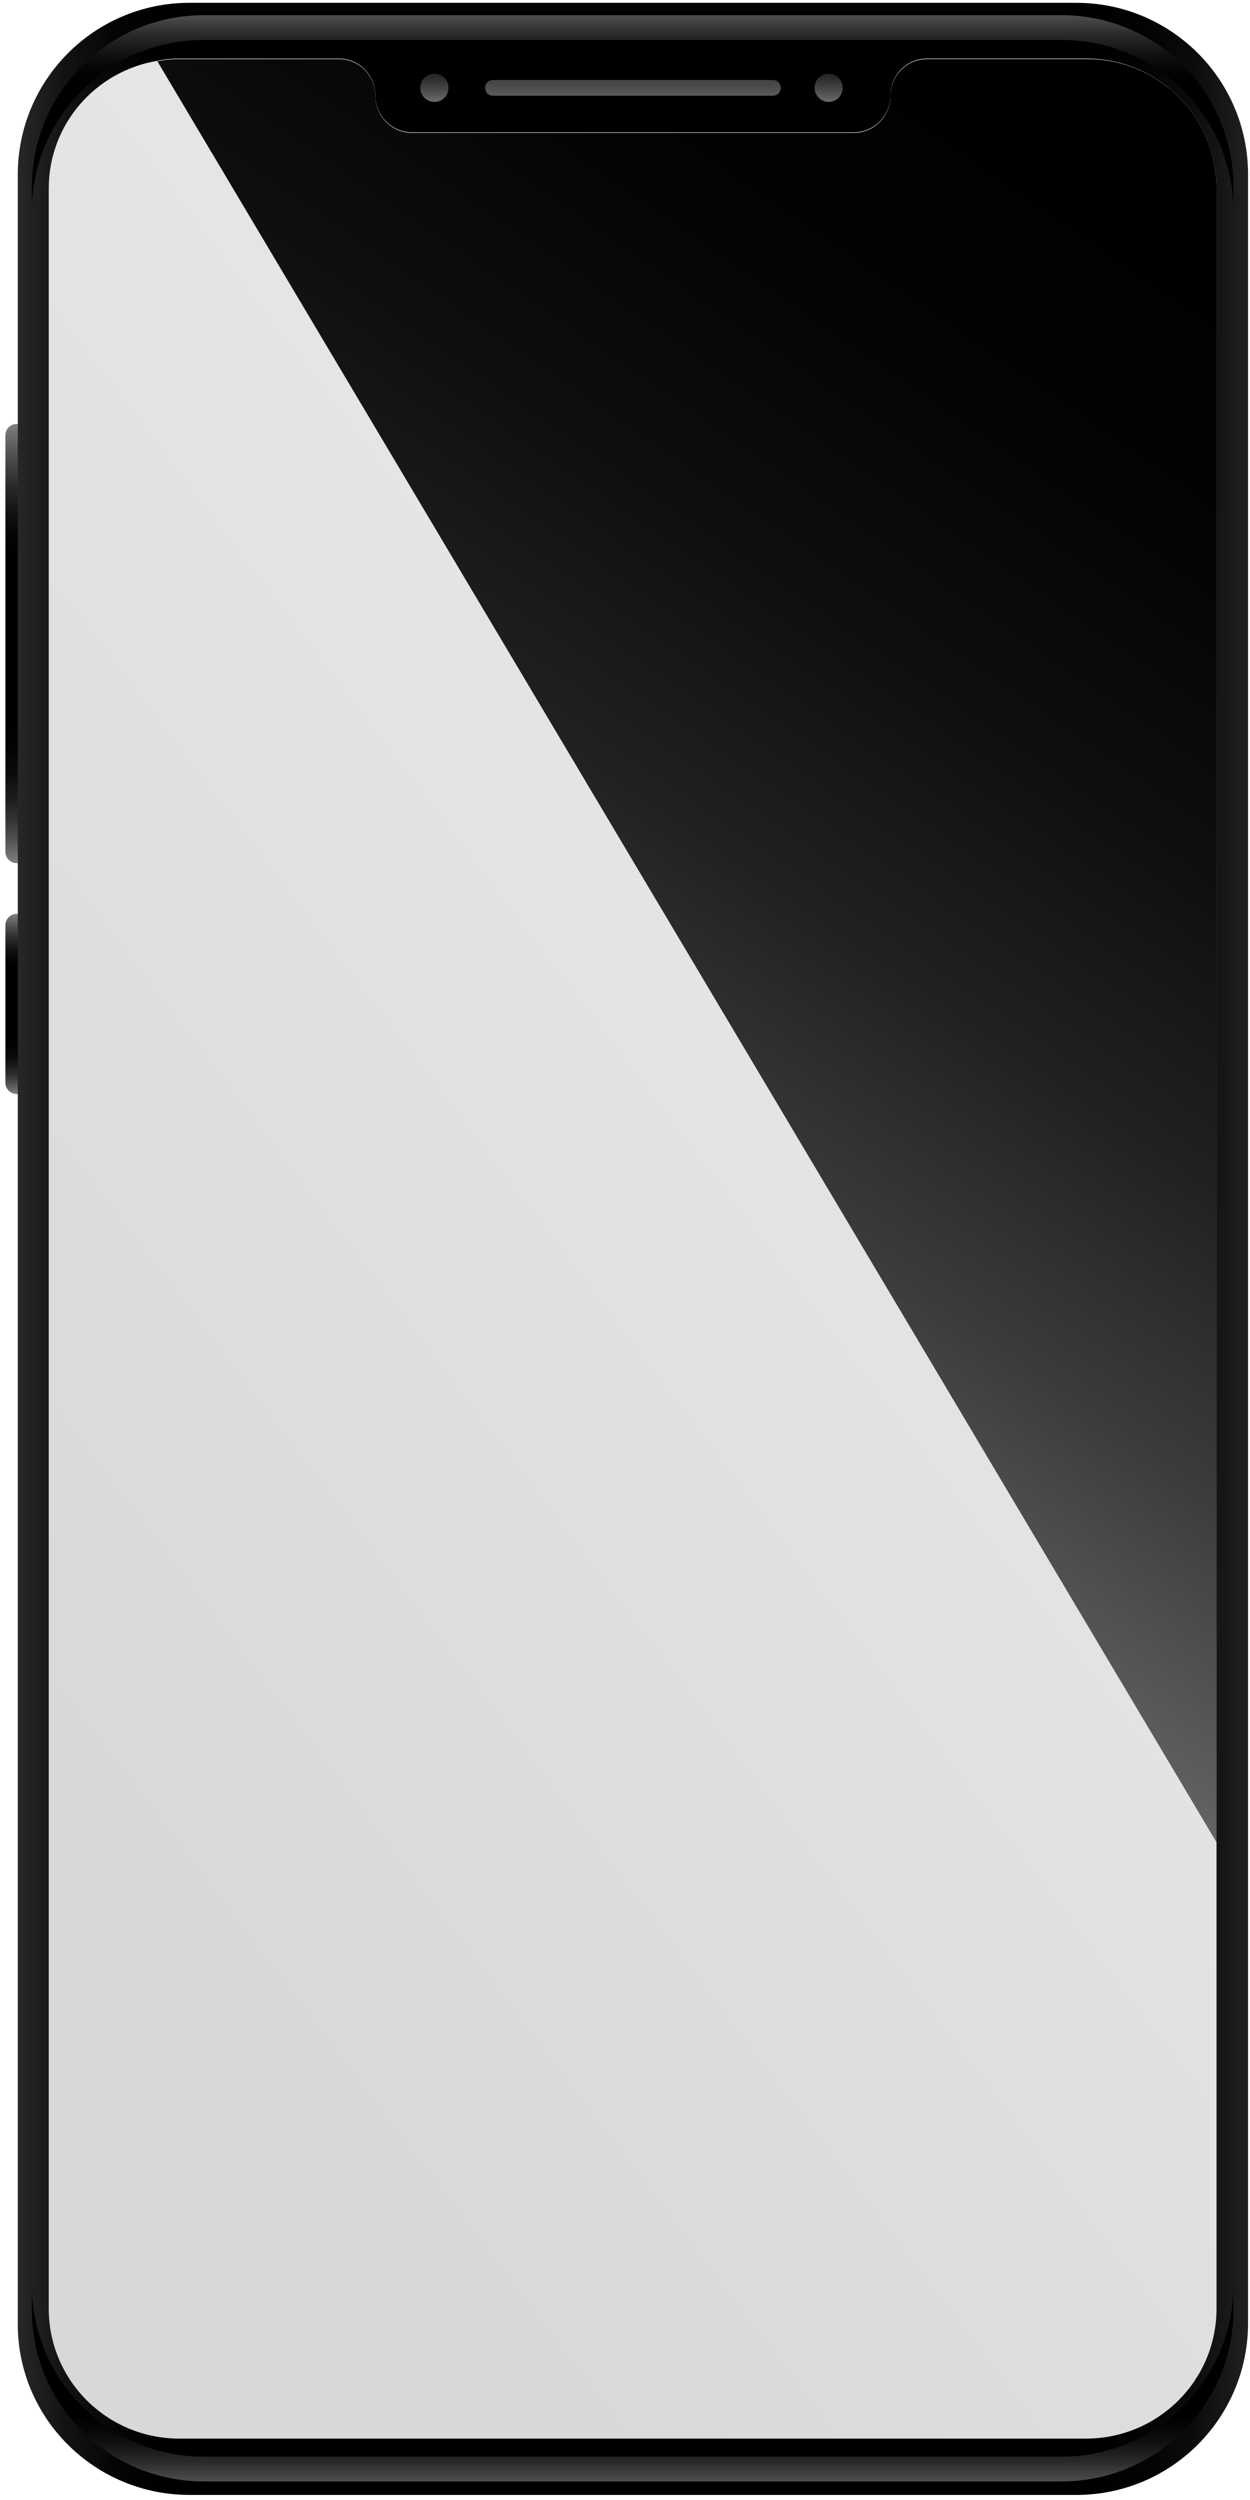
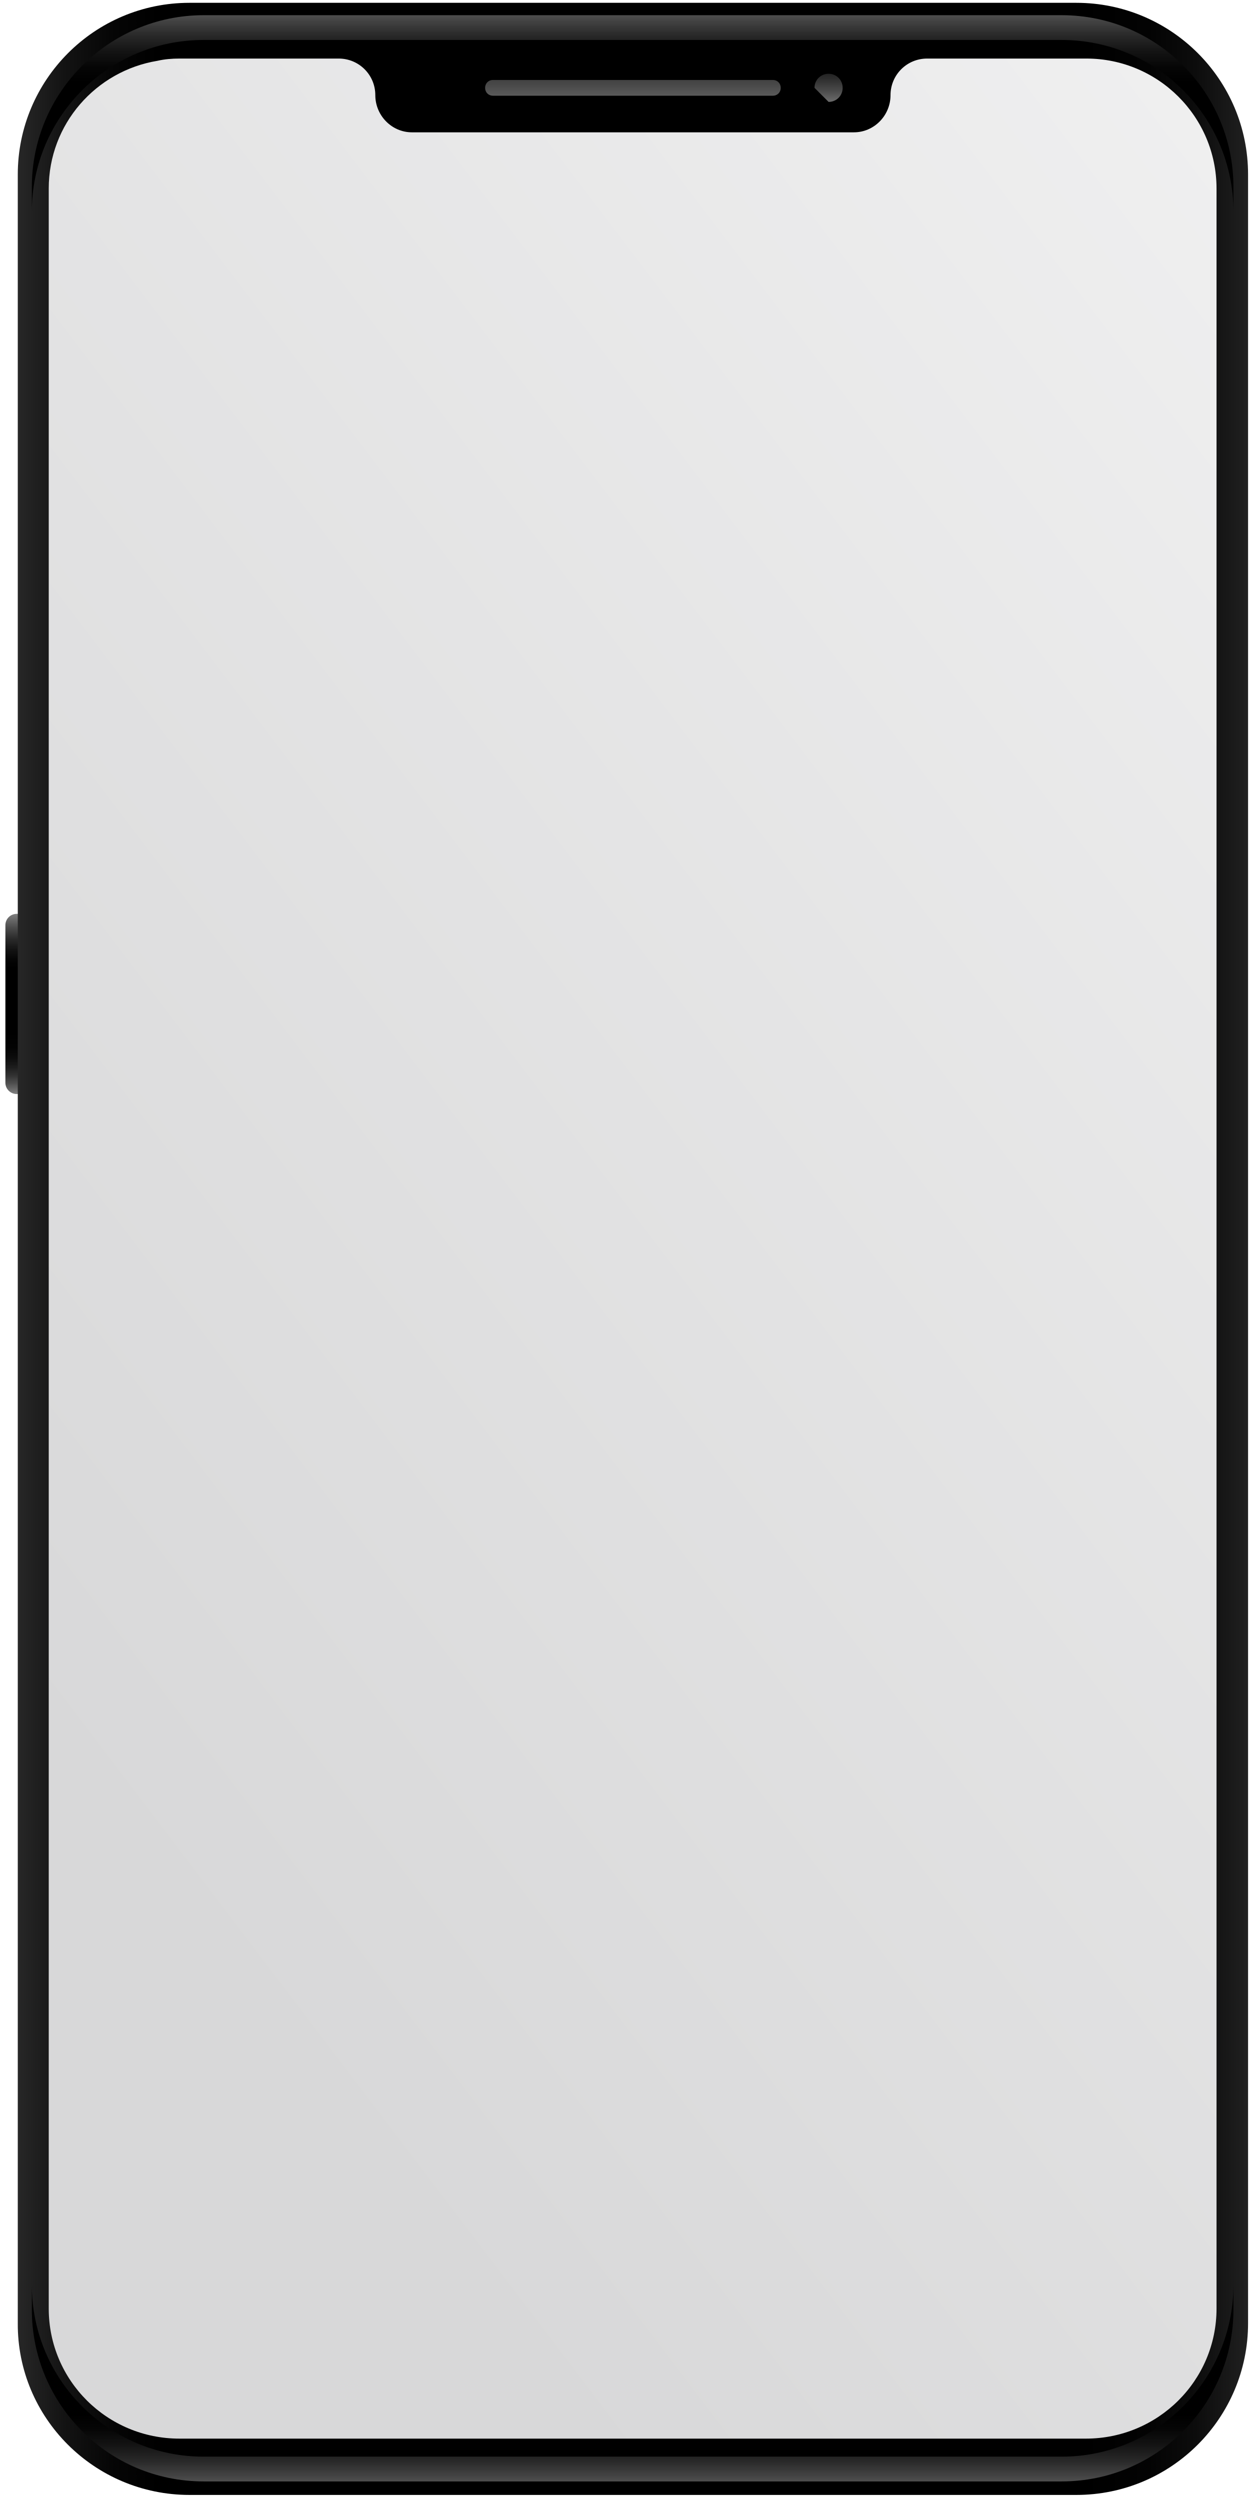
<svg xmlns="http://www.w3.org/2000/svg" width="222" height="444" viewBox="0 0 222 444" fill="none">
-   <path d="M2.957 153.3H6.557C7.657 153.3 8.557 152.4 8.557 151.3V77.3C8.557 76.2 7.657 75.3 6.557 75.3H2.957C1.857 75.3 0.957 76.2 0.957 77.3V151.3C0.957 152.4 1.857 153.3 2.957 153.3Z" fill="url(#paint0_linear_12_4064)" />
  <path d="M2.957 194.3H6.557C7.657 194.3 8.557 193.4 8.557 192.3V164.3C8.557 163.2 7.657 162.3 6.557 162.3H2.957C1.857 162.3 0.957 163.2 0.957 164.3V192.3C0.957 193.4 1.857 194.3 2.957 194.3Z" fill="url(#paint1_linear_12_4064)" />
  <path d="M33.657 443.1H191.157C208.057 443.1 221.657 429.4 221.657 412.6V31C221.657 14.1 207.957 0.5 191.157 0.5H33.657C16.757 0.5 3.157 14.2 3.157 31V412.6C3.057 429.4 16.757 443.1 33.657 443.1Z" fill="url(#paint2_linear_12_4064)" />
  <path d="M36.156 2.7H188.556C205.456 2.7 219.056 16.4 219.056 33.2V37.6C219.056 20.7 205.356 7.1 188.556 7.1H36.156C19.256 7.1 5.656 20.8 5.656 37.6V33.2C5.656 16.4 19.356 2.7 36.156 2.7Z" fill="url(#paint3_linear_12_4064)" />
  <path d="M188.556 440.7H36.156C19.256 440.7 5.656 427 5.656 410.2V405.8C5.656 422.7 19.356 436.3 36.156 436.3H188.556C205.456 436.3 219.056 422.6 219.056 405.8V410.2C219.056 427 205.456 440.7 188.556 440.7Z" fill="url(#paint4_linear_12_4064)" />
  <path d="M216.056 33.5V410C216.056 422.8 205.656 433.1 192.856 433.1H31.856C19.056 433.1 8.656 422.8 8.656 410V33.5C8.656 22 17.056 12.6 27.956 10.8C29.256 10.5 30.556 10.4 31.856 10.4H60.156C63.756 10.4 66.656 13.3 66.656 16.9C66.656 20.5 69.556 23.5 73.156 23.5H151.656C155.256 23.5 158.156 20.5 158.156 16.9C158.156 13.3 161.056 10.4 164.656 10.4H192.956C205.656 10.4 216.056 20.7 216.056 33.5Z" fill="url(#paint5_linear_12_4064)" />
-   <path d="M216.057 33.5V327.2L27.957 10.9C29.257 10.6 30.557 10.5 31.857 10.5H60.157C63.757 10.5 66.657 13.4 66.657 17C66.657 20.6 69.557 23.6 73.157 23.6H151.657C155.257 23.6 158.157 20.6 158.157 17C158.157 13.4 161.057 10.5 164.657 10.5H192.957C205.657 10.4 216.057 20.7 216.057 33.5Z" fill="url(#paint6_linear_12_4064)" />
  <path d="M137.256 17H87.556C86.756 17 86.156 16.4 86.156 15.6C86.156 14.8 86.756 14.2 87.556 14.2H137.256C138.056 14.2 138.656 14.8 138.656 15.6C138.656 16.4 138.056 17 137.256 17Z" fill="url(#paint7_linear_12_4064)" />
-   <path d="M77.156 18.1C78.556 18.1 79.656 17 79.656 15.6C79.656 14.2 78.556 13.1 77.156 13.1C75.756 13.1 74.656 14.2 74.656 15.6C74.656 17 75.756 18.1 77.156 18.1Z" fill="url(#paint8_linear_12_4064)" />
-   <path d="M147.156 18.1C148.556 18.1 149.656 17 149.656 15.6C149.656 14.2 148.556 13.1 147.156 13.1C145.756 13.1 144.656 14.2 144.656 15.6C144.656 17 145.856 18.1 147.156 18.1Z" fill="url(#paint9_linear_12_4064)" />
+   <path d="M147.156 18.1C148.556 18.1 149.656 17 149.656 15.6C149.656 14.2 148.556 13.1 147.156 13.1C145.756 13.1 144.656 14.2 144.656 15.6Z" fill="url(#paint9_linear_12_4064)" />
  <defs>
    <linearGradient id="paint0_linear_12_4064" x1="4.765" y1="153.292" x2="4.765" y2="75.311" gradientUnits="userSpaceOnUse">
      <stop stop-color="#808080" />
      <stop offset="0.015" stop-color="#727272" />
      <stop offset="0.057" stop-color="#4F4F4F" />
      <stop offset="0.101" stop-color="#323232" />
      <stop offset="0.149" stop-color="#1C1C1C" />
      <stop offset="0.2" stop-color="#0C0C0C" />
      <stop offset="0.259" stop-color="#030303" />
      <stop offset="0.341" />
      <stop offset="0.698" />
      <stop offset="0.746" stop-color="#050505" />
      <stop offset="0.8" stop-color="#131313" />
      <stop offset="0.86" stop-color="#2A2A2A" />
      <stop offset="0.921" stop-color="#4B4B4B" />
      <stop offset="0.984" stop-color="#747474" />
      <stop offset="1" stop-color="#808080" />
    </linearGradient>
    <linearGradient id="paint1_linear_12_4064" x1="4.765" y1="194.25" x2="4.765" y2="162.27" gradientUnits="userSpaceOnUse">
      <stop stop-color="#808080" />
      <stop offset="0.015" stop-color="#727272" />
      <stop offset="0.057" stop-color="#4F4F4F" />
      <stop offset="0.101" stop-color="#323232" />
      <stop offset="0.149" stop-color="#1C1C1C" />
      <stop offset="0.2" stop-color="#0C0C0C" />
      <stop offset="0.259" stop-color="#030303" />
      <stop offset="0.341" />
      <stop offset="0.698" />
      <stop offset="0.746" stop-color="#050505" />
      <stop offset="0.8" stop-color="#131313" />
      <stop offset="0.86" stop-color="#2A2A2A" />
      <stop offset="0.921" stop-color="#4B4B4B" />
      <stop offset="0.984" stop-color="#747474" />
      <stop offset="1" stop-color="#808080" />
    </linearGradient>
    <linearGradient id="paint2_linear_12_4064" x1="226.952" y1="221.752" x2="-1.125" y2="221.752" gradientUnits="userSpaceOnUse">
      <stop stop-color="#333333" />
      <stop offset="0.001" stop-color="#323232" />
      <stop offset="0.031" stop-color="#1C1C1C" />
      <stop offset="0.064" stop-color="#0C0C0C" />
      <stop offset="0.101" stop-color="#030303" />
      <stop offset="0.152" />
      <stop offset="0.872" />
      <stop offset="0.906" stop-color="#050505" />
      <stop offset="0.945" stop-color="#131313" />
      <stop offset="0.987" stop-color="#2A2A2A" />
      <stop offset="1" stop-color="#333333" />
    </linearGradient>
    <linearGradient id="paint3_linear_12_4064" x1="112.374" y1="14.516" x2="112.374" y2="-1.165" gradientUnits="userSpaceOnUse">
      <stop />
      <stop offset="0.157" stop-color="#050505" />
      <stop offset="0.339" stop-color="#131313" />
      <stop offset="0.534" stop-color="#2A2A2A" />
      <stop offset="0.739" stop-color="#4B4B4B" />
      <stop offset="0.948" stop-color="#747474" />
      <stop offset="1" stop-color="#808080" />
    </linearGradient>
    <linearGradient id="paint4_linear_12_4064" x1="112.374" y1="428.859" x2="112.374" y2="444.541" gradientUnits="userSpaceOnUse">
      <stop />
      <stop offset="0.157" stop-color="#050505" />
      <stop offset="0.339" stop-color="#131313" />
      <stop offset="0.534" stop-color="#2A2A2A" />
      <stop offset="0.739" stop-color="#4B4B4B" />
      <stop offset="0.948" stop-color="#747474" />
      <stop offset="1" stop-color="#808080" />
    </linearGradient>
    <linearGradient id="paint5_linear_12_4064" x1="4.06" y1="304.085" x2="519.722" y2="-87.772" gradientUnits="userSpaceOnUse">
      <stop stop-color="#D8D8D9" />
      <stop offset="0.887" stop-color="white" />
    </linearGradient>
    <linearGradient id="paint6_linear_12_4064" x1="3.648" y1="340.583" x2="214.582" y2="34.8" gradientUnits="userSpaceOnUse">
      <stop stop-color="white" />
      <stop offset="0.032" stop-color="#EDEDED" />
      <stop offset="0.143" stop-color="#B6B6B6" />
      <stop offset="0.257" stop-color="#868686" />
      <stop offset="0.372" stop-color="#5D5D5D" />
      <stop offset="0.49" stop-color="#3B3B3B" />
      <stop offset="0.609" stop-color="#212121" />
      <stop offset="0.732" stop-color="#0F0F0F" />
      <stop offset="0.859" stop-color="#040404" />
      <stop offset="1" />
    </linearGradient>
    <linearGradient id="paint7_linear_12_4064" x1="112.387" y1="-0.308" x2="112.387" y2="23.813" gradientUnits="userSpaceOnUse">
      <stop />
      <stop offset="0.138" stop-color="#050505" />
      <stop offset="0.298" stop-color="#131313" />
      <stop offset="0.47" stop-color="#2A2A2A" />
      <stop offset="0.649" stop-color="#4B4B4B" />
      <stop offset="0.832" stop-color="#747474" />
      <stop offset="1" stop-color="#A1A1A1" />
    </linearGradient>
    <linearGradient id="paint8_linear_12_4064" x1="77.159" y1="7.54" x2="77.159" y2="20.787" gradientUnits="userSpaceOnUse">
      <stop />
      <stop offset="0.138" stop-color="#050505" />
      <stop offset="0.298" stop-color="#131313" />
      <stop offset="0.47" stop-color="#2A2A2A" />
      <stop offset="0.649" stop-color="#4B4B4B" />
      <stop offset="0.832" stop-color="#747474" />
      <stop offset="1" stop-color="#A1A1A1" />
    </linearGradient>
    <linearGradient id="paint9_linear_12_4064" x1="147.201" y1="7.54" x2="147.201" y2="20.787" gradientUnits="userSpaceOnUse">
      <stop />
      <stop offset="0.138" stop-color="#050505" />
      <stop offset="0.298" stop-color="#131313" />
      <stop offset="0.47" stop-color="#2A2A2A" />
      <stop offset="0.649" stop-color="#4B4B4B" />
      <stop offset="0.832" stop-color="#747474" />
      <stop offset="1" stop-color="#A1A1A1" />
    </linearGradient>
  </defs>
</svg>